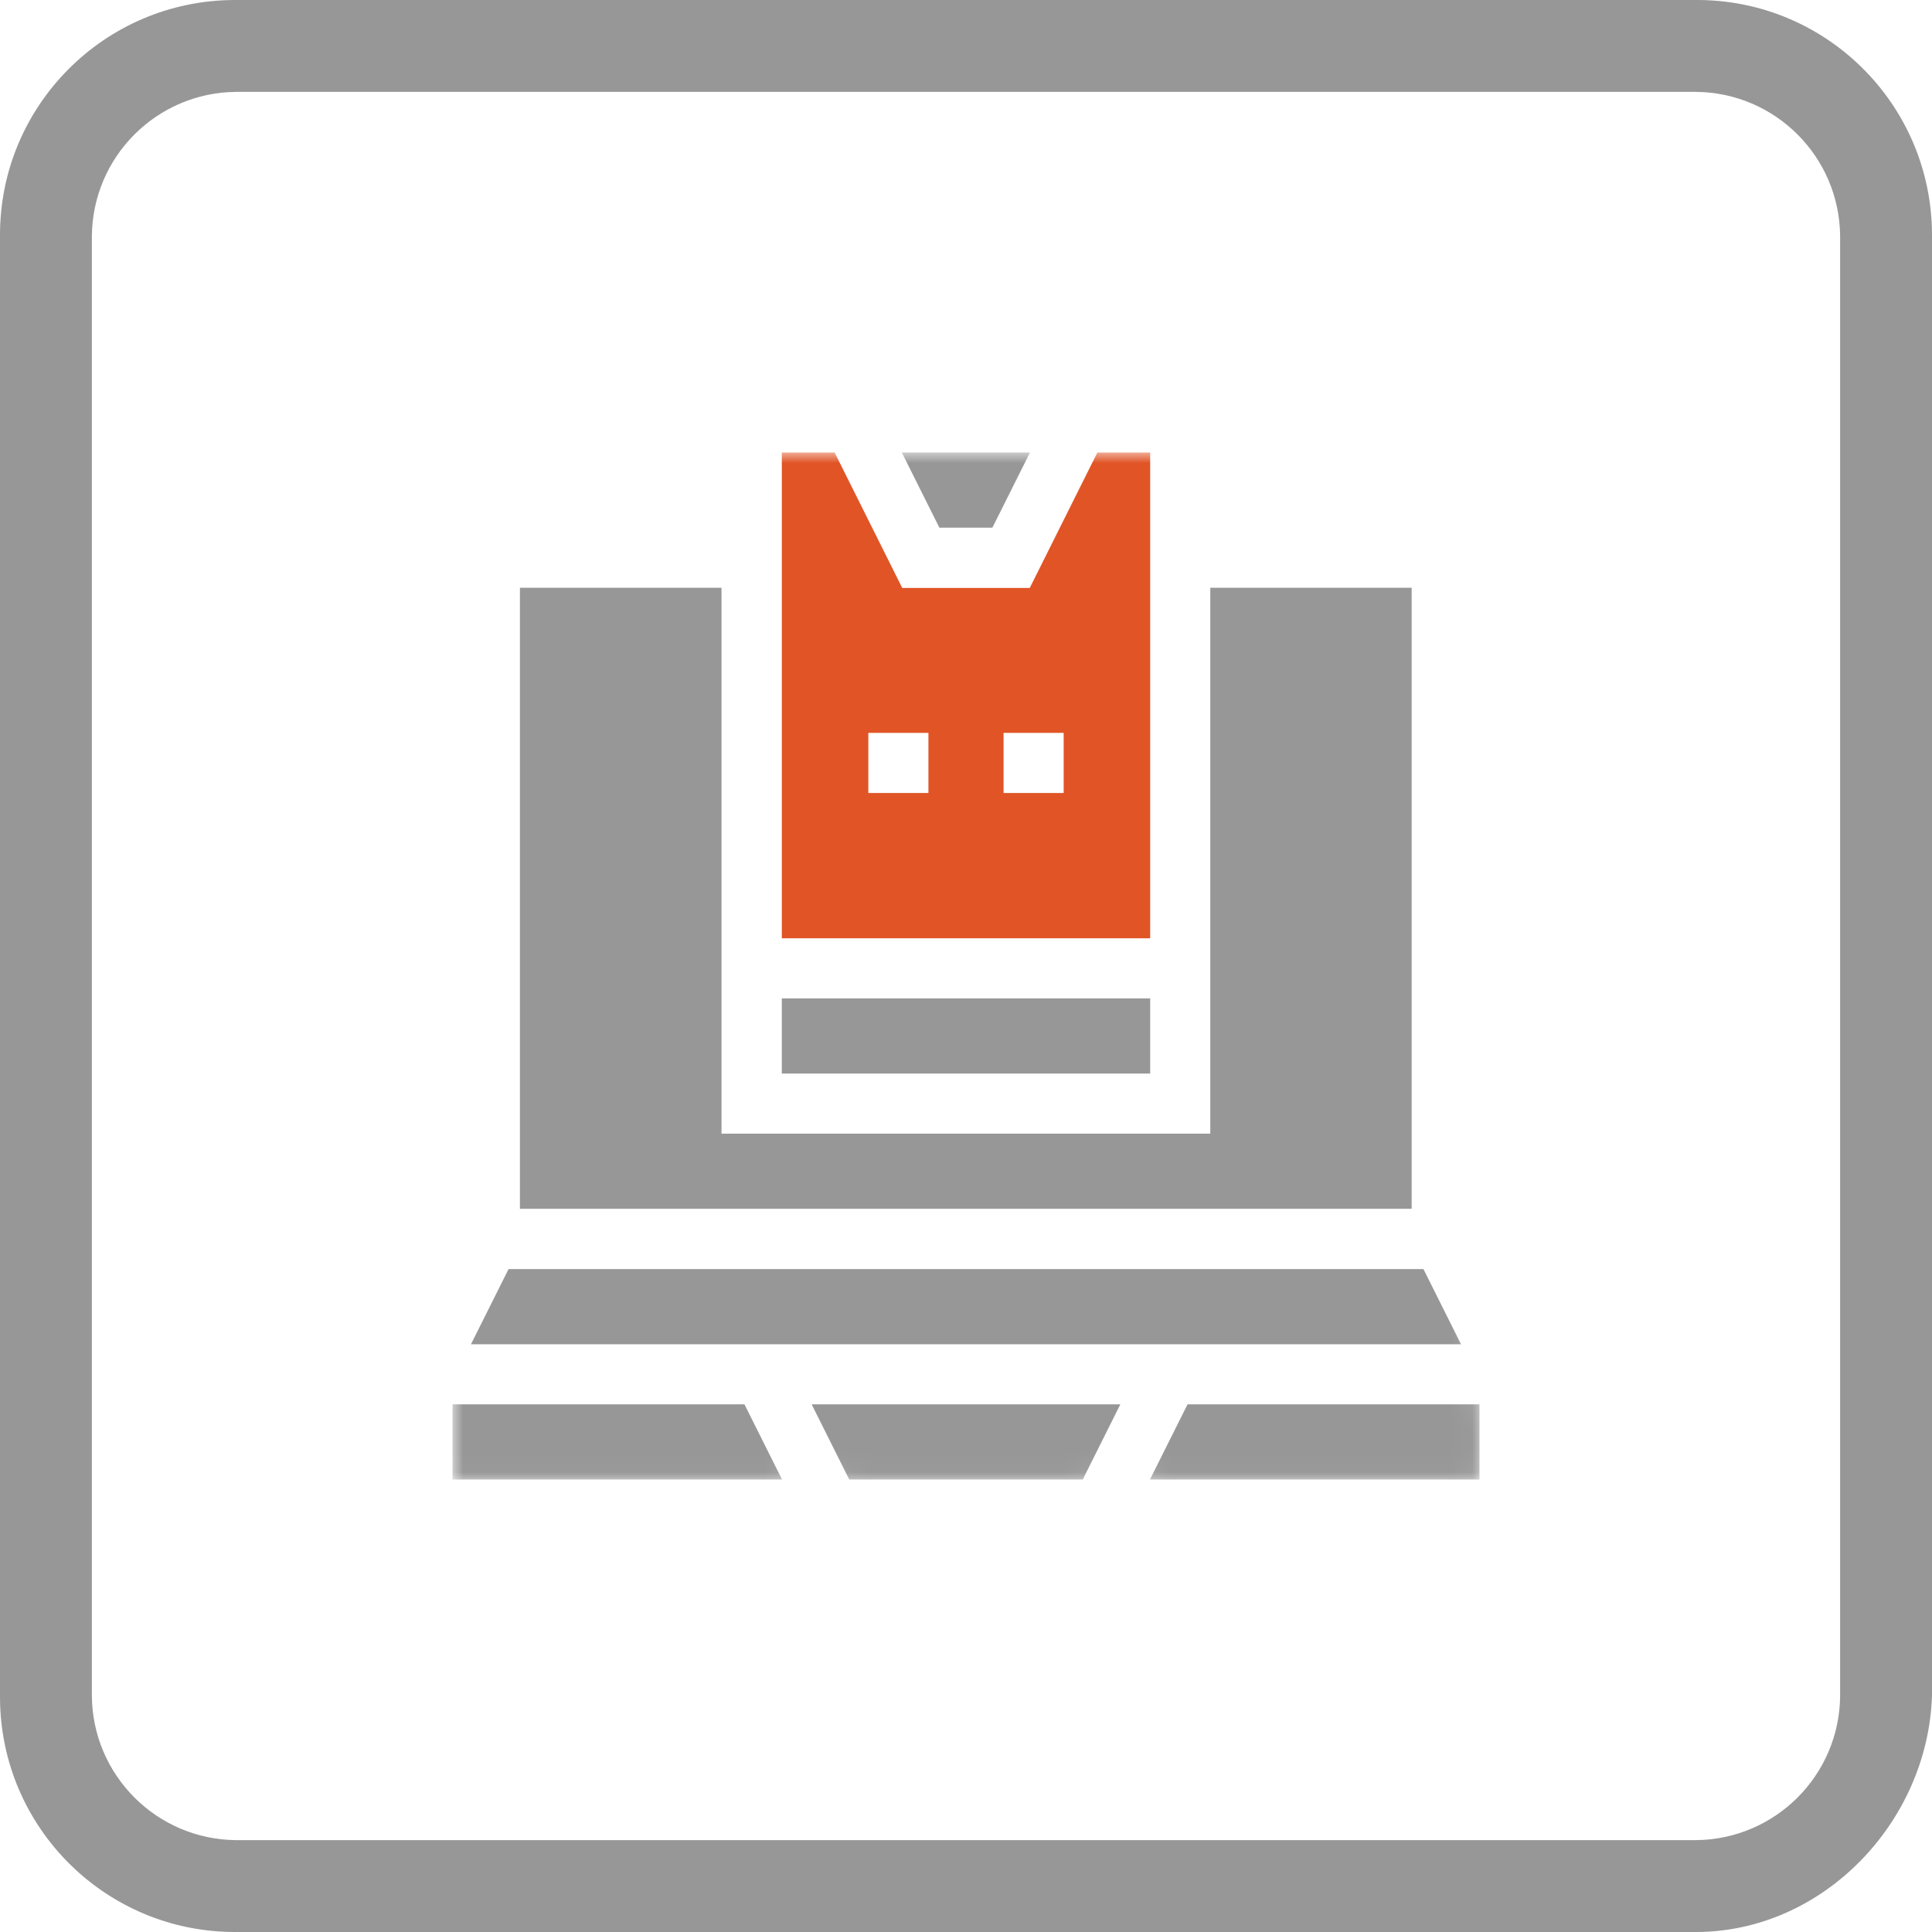
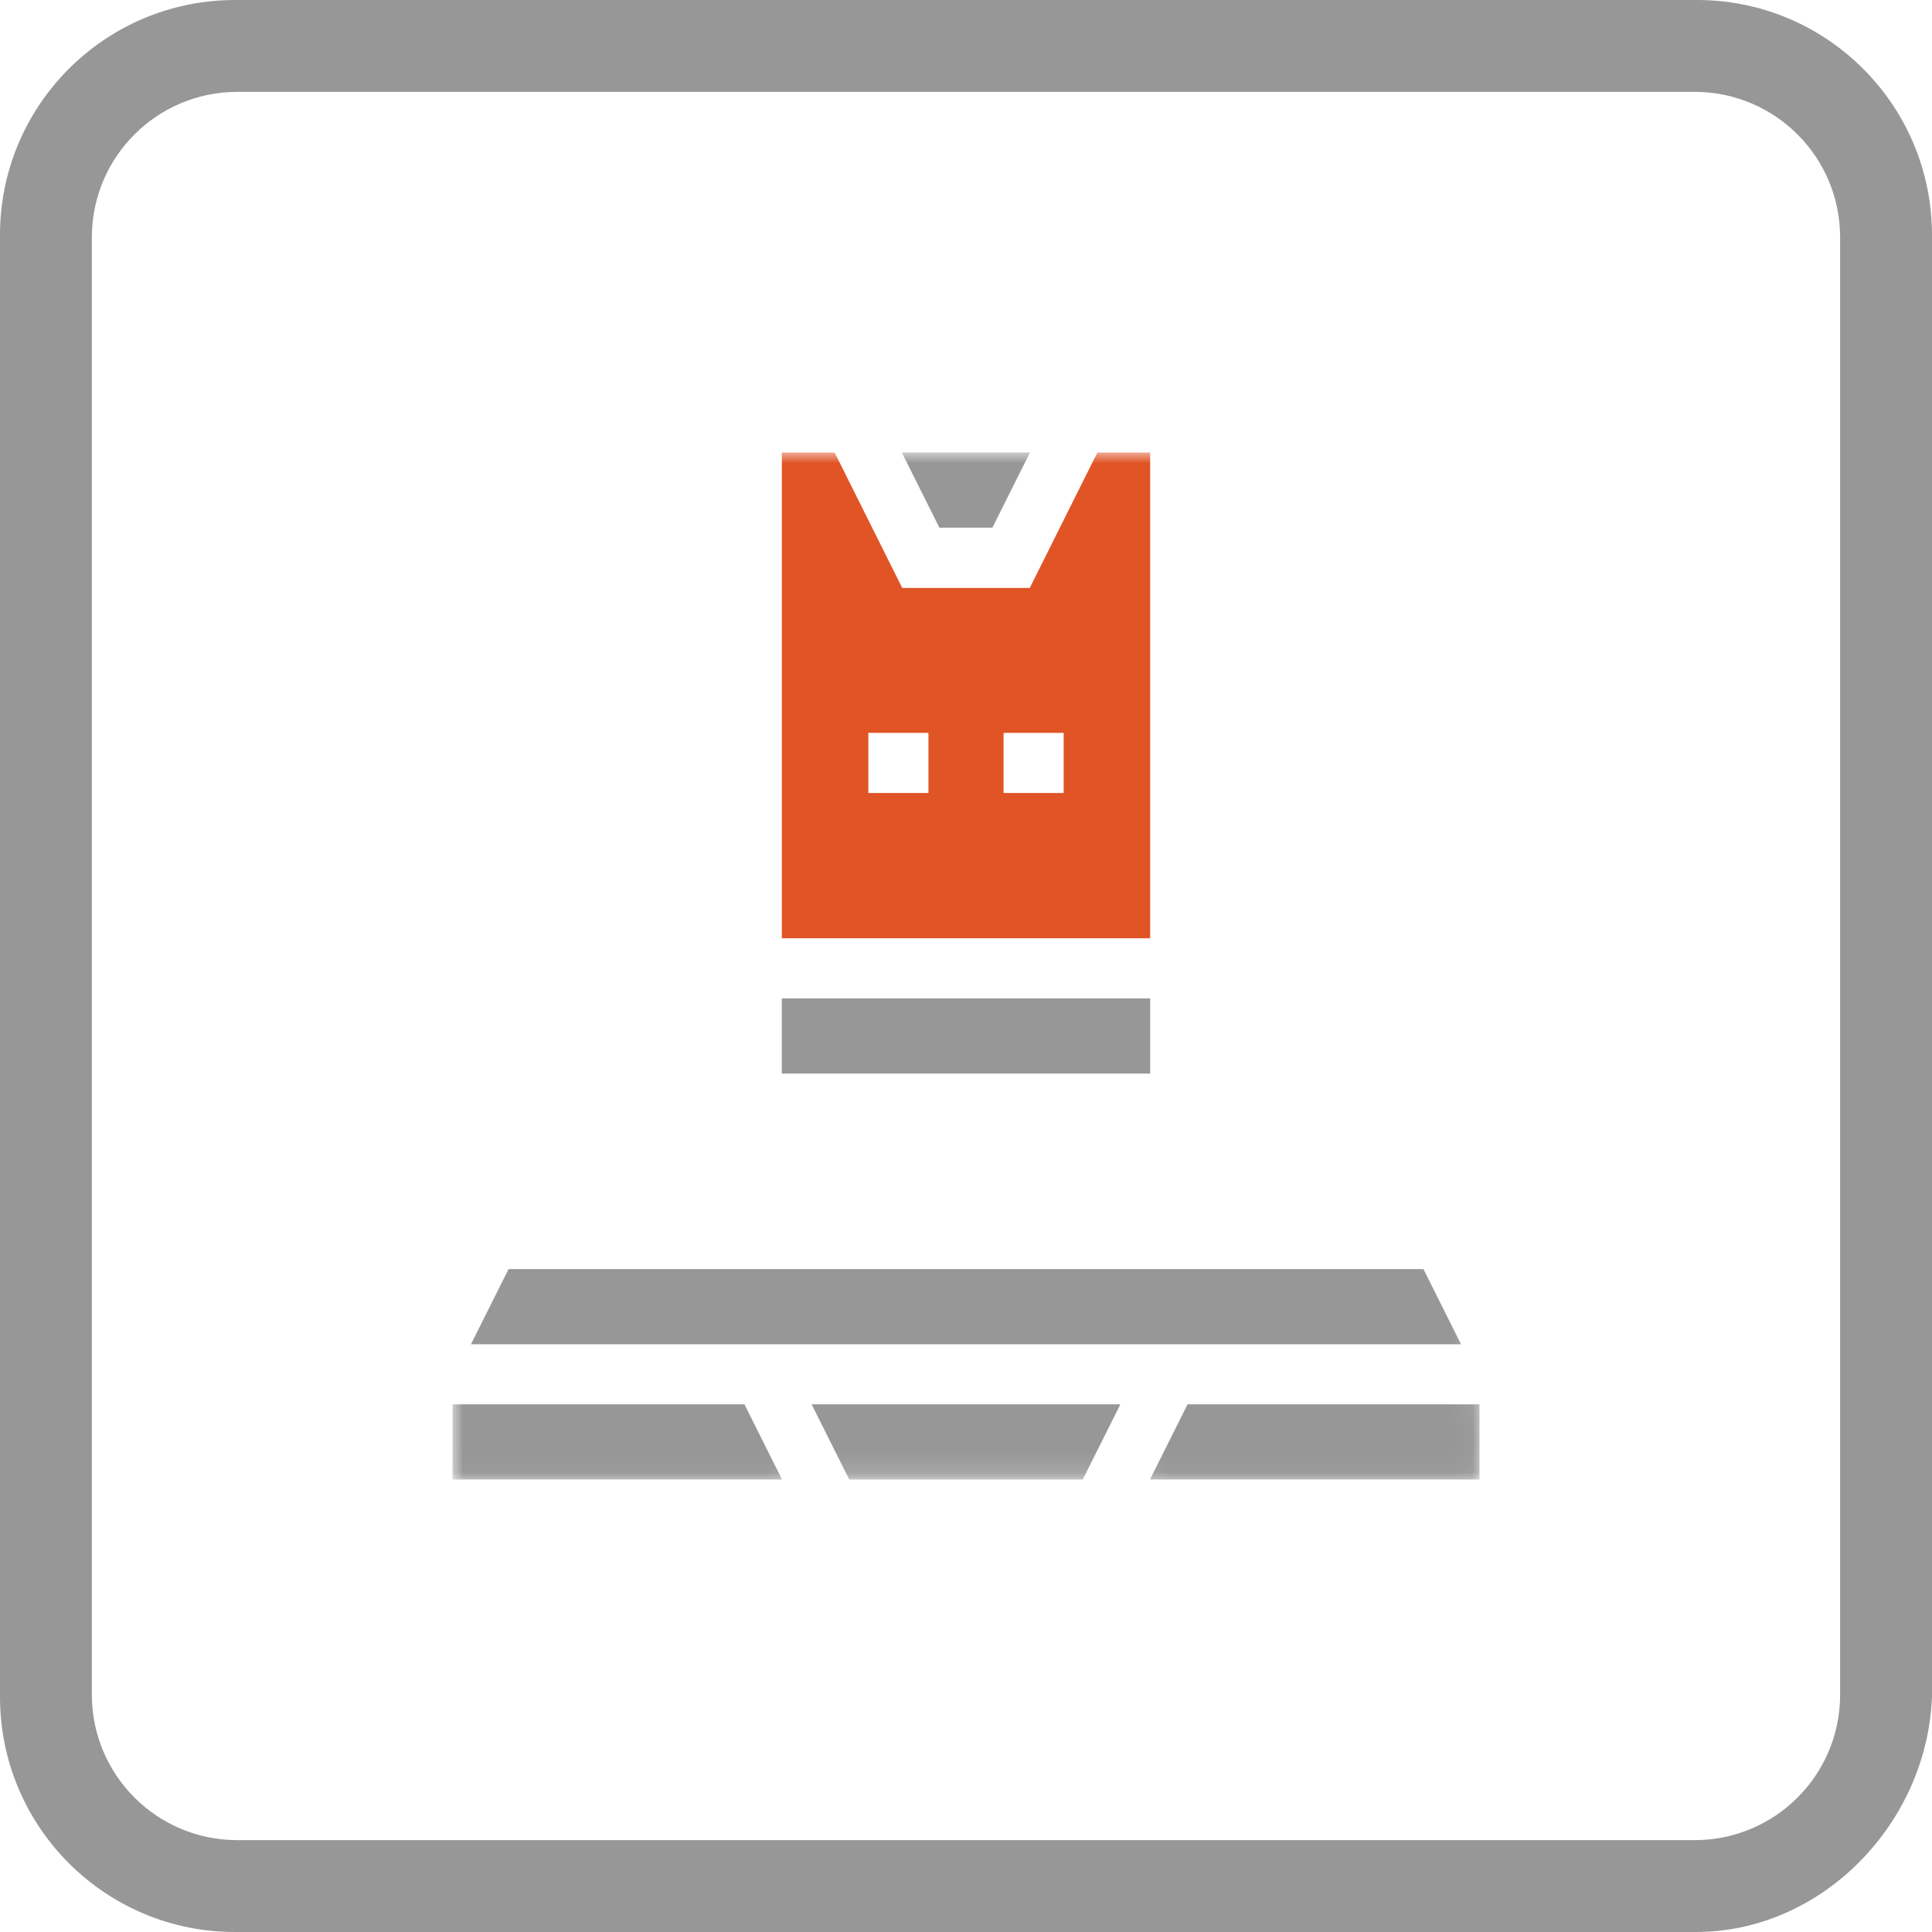
<svg xmlns="http://www.w3.org/2000/svg" id="icon-battery" viewBox="0 0 90 90">
  <defs>
    <style>.cls-1{mask:url(#mask);}.cls-2{fill:#979797;}.cls-2,.cls-3,.cls-4{stroke-width:0px;}.cls-3{fill:#e05426;}.cls-4{fill:#fff;}</style>
    <mask id="mask" x="21.08" y="21.08" width="47.85" height="47.85" maskUnits="userSpaceOnUse">
      <g id="custom">
        <rect id="bg" class="cls-4" x="21.08" y="21.08" width="47.85" height="47.85" />
        <path id="path1987" class="cls-4" d="M21.08,65.42v3.5h15.35l-1.75-3.5h-13.6Z" />
-         <path id="path1991" class="cls-4" d="M37.81,65.42l1.75,3.5h10.88l1.75-3.5h-14.38Z" />
        <path id="path1995" class="cls-4" d="M65.77,27.38h-9.39v25.43h-22.77v-25.43h-9.39v28.93h41.54v-28.93Z" />
        <path id="path1999" class="cls-4" d="M55.32,65.42l-1.75,3.5h15.35v-3.5h-13.6Z" />
        <path id="path2003" class="cls-4" d="M66.31,59.12H23.69l-1.75,3.5h46.12l-1.75-3.5Z" />
        <path id="path2007" class="cls-4" d="M42.01,21.08l1.75,3.5h2.47l1.75-3.5h-5.97Z" />
        <path id="path2011" class="cls-4" d="M51.12,21.08l-3.15,6.31h-5.94l-3.15-6.31h-2.46v22.63h17.16v-22.63h-2.46ZM46.75,34.14h2.8v2.8h-2.8v-2.8ZM40.45,34.14h2.8v2.8h-2.8v-2.8Z" />
        <path id="path2013" class="cls-4" d="M53.58,46.51h-17.16v3.5h17.16v-3.5Z" />
      </g>
    </mask>
  </defs>
  <path id="Path_202" class="cls-2" d="M79,90H11C4.95,90.03.03,85.15,0,79.1c0-.03,0-.07,0-.1V11C-.03,4.95,4.85.03,10.9,0c.03,0,.07,0,.1,0h68c6.05-.03,10.97,4.85,11,10.9,0,.03,0,.07,0,.1v68c-.2,5.9-5.09,11-11,11M11,4.28c-3.7.03-6.69,3.02-6.72,6.72v68c.03,3.7,3.02,6.69,6.72,6.72h68c3.7-.03,6.69-3.02,6.72-6.72V11c-.03-3.7-3.02-6.69-6.72-6.72H11" />
  <g class="cls-1">
    <g id="g1983">
      <g id="g1985">
        <path id="path1987-2" class="cls-2" d="M21.08,65.42v3.5h15.35l-1.75-3.5h-13.6Z" />
      </g>
      <g id="g1989">
        <path id="path1991-2" class="cls-2" d="M37.81,65.42l1.75,3.5h10.88l1.75-3.5h-14.38Z" />
      </g>
      <g id="g1993">
-         <path id="path1995-2" class="cls-2" d="M65.77,27.38h-9.39v25.43h-22.77v-25.43h-9.39v28.93h41.54v-28.93Z" />
-       </g>
+         </g>
      <g id="g1997">
        <path id="path1999-2" class="cls-2" d="M55.32,65.42l-1.75,3.5h15.35v-3.5h-13.6Z" />
      </g>
      <g id="g2001">
        <path id="path2003-2" class="cls-2" d="M66.31,59.12H23.69l-1.75,3.5h46.12l-1.75-3.5Z" />
      </g>
      <g id="g2005">
        <path id="path2007-2" class="cls-2" d="M42.01,21.08l1.75,3.5h2.47l1.75-3.5h-5.97Z" />
      </g>
      <g id="g2009">
        <path id="path2011-2" class="cls-3" d="M51.12,21.08l-3.15,6.31h-5.94l-3.15-6.31h-2.46v22.63h17.16v-22.63h-2.46ZM46.75,34.14h2.8v2.8h-2.8v-2.8ZM40.45,34.14h2.8v2.8h-2.8v-2.8Z" />
      </g>
      <path id="path2013-2" class="cls-2" d="M53.58,46.51h-17.16v3.5h17.16v-3.5Z" />
    </g>
  </g>
</svg>